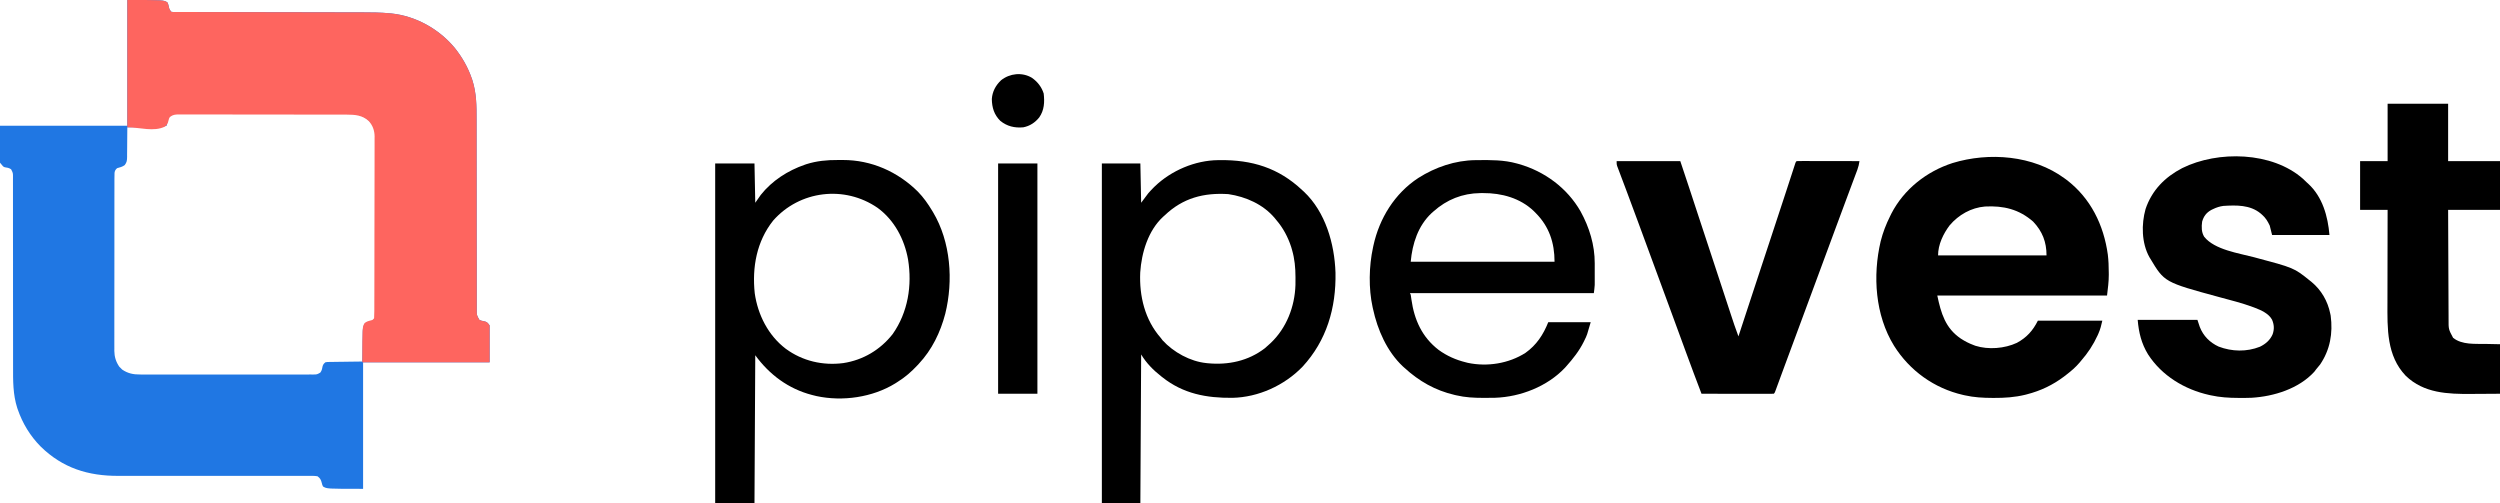
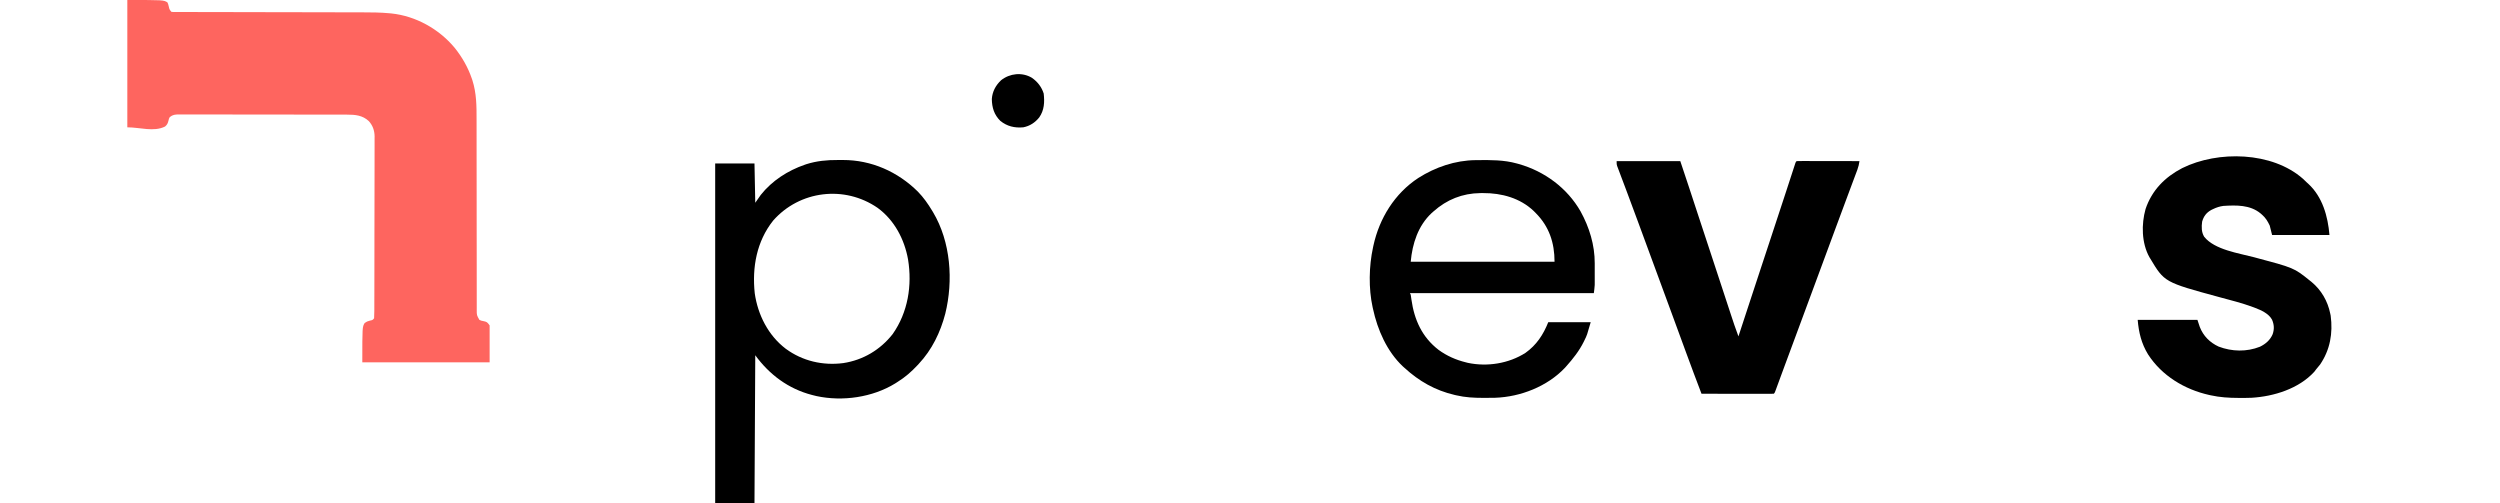
<svg xmlns="http://www.w3.org/2000/svg" version="1.1" width="3181" height="640">
-   <path d="M0 0 C46 0 46 0 51 3 C52.074 5.41 52.074 5.41 52.688 8.062 C53.548 11.952 53.548 11.952 56 15 C58.004 15.304 58.004 15.304 60.342 15.256 C61.718 15.265 61.718 15.265 63.122 15.275 C64.137 15.272 65.152 15.268 66.198 15.265 C67.271 15.269 68.344 15.274 69.449 15.278 C73.07 15.291 76.691 15.289 80.312 15.287 C82.899 15.293 85.486 15.3 88.072 15.308 C93.659 15.323 99.245 15.332 104.832 15.336 C112.932 15.341 121.032 15.36 129.132 15.382 C142.303 15.418 155.474 15.446 168.645 15.468 C169.434 15.47 170.223 15.471 171.035 15.472 C176.628 15.482 182.22 15.491 187.812 15.5 C194.168 15.51 200.523 15.521 206.878 15.532 C207.66 15.533 208.442 15.534 209.248 15.536 C222.346 15.558 235.445 15.589 248.543 15.624 C256.607 15.646 264.671 15.66 272.736 15.666 C278.943 15.671 285.151 15.686 291.359 15.704 C293.886 15.71 296.414 15.712 298.942 15.711 C310.518 15.707 322.026 15.81 333.56 16.881 C334.377 16.957 335.194 17.033 336.035 17.111 C366.997 20.374 396.507 36.834 416.394 60.671 C425.955 72.558 433.436 85.614 438.375 100.062 C438.715 101.05 438.715 101.05 439.062 102.058 C444.345 118.658 444.428 134.905 444.385 152.165 C444.387 154.888 444.394 157.611 444.401 160.335 C444.414 166.169 444.416 172.004 444.411 177.838 C444.404 186.279 444.416 194.72 444.434 203.161 C444.463 216.867 444.48 230.573 444.489 244.28 C444.489 245.098 444.49 245.916 444.49 246.758 C444.494 253.401 444.498 260.043 444.501 266.686 C444.504 272.509 444.508 278.332 444.511 284.155 C444.512 285.385 444.512 285.385 444.513 286.641 C444.521 300.313 444.542 313.986 444.571 327.658 C444.588 336.081 444.594 344.504 444.587 352.928 C444.583 358.69 444.59 364.452 444.604 370.214 C444.612 373.538 444.614 376.862 444.605 380.186 C444.597 383.788 444.607 387.389 444.621 390.99 C444.615 392.043 444.608 393.095 444.601 394.179 C444.597 401.107 444.597 401.107 448 407 C450.367 408.089 450.367 408.089 453 408.562 C457.647 409.565 457.868 409.824 461 414 C461 429.51 461 445.02 461 461 C407.87 461 354.74 461 300 461 C300 514.13 300 567.26 300 622 C254 622 254 622 249 619 C247.996 616.879 247.996 616.879 247.438 614.562 C246.452 610.544 245.409 608.455 242 606 C238.386 605.388 234.795 605.471 231.138 605.508 C229.457 605.501 229.457 605.501 227.742 605.494 C223.973 605.483 220.205 605.5 216.436 605.518 C213.738 605.515 211.041 605.512 208.344 605.506 C202.526 605.496 196.707 605.501 190.889 605.514 C182.455 605.534 174.021 605.527 165.587 605.514 C151.874 605.492 138.162 605.485 124.45 605.491 C123.629 605.491 122.808 605.491 121.962 605.492 C115.311 605.494 108.66 605.498 102.008 605.501 C96.218 605.504 90.427 605.507 84.636 605.509 C83.821 605.51 83.006 605.51 82.166 605.51 C68.525 605.515 54.883 605.504 41.241 605.483 C32.842 605.47 24.443 605.471 16.043 605.491 C10.27 605.504 4.496 605.502 -1.277 605.49 C-4.597 605.483 -7.917 605.485 -11.237 605.5 C-49.806 605.669 -82.311 595.58 -110.25 568.188 C-123.449 554.866 -133.259 538.805 -139.375 521.062 C-139.715 520.1 -139.715 520.1 -140.061 519.118 C-145.561 502.013 -145.425 484.449 -145.369 466.684 C-145.37 463.969 -145.375 461.253 -145.38 458.538 C-145.389 452.727 -145.388 446.916 -145.38 441.105 C-145.369 432.699 -145.378 424.294 -145.393 415.888 C-145.416 402.239 -145.43 388.591 -145.434 374.942 C-145.434 374.128 -145.434 373.314 -145.435 372.475 C-145.437 363.373 -145.438 354.271 -145.437 345.169 C-145.436 341.857 -145.436 338.545 -145.436 335.233 C-145.436 334.007 -145.436 334.007 -145.436 332.756 C-145.435 319.136 -145.45 305.517 -145.477 291.897 C-145.492 283.508 -145.495 275.119 -145.479 266.729 C-145.47 260.993 -145.475 255.256 -145.491 249.52 C-145.499 246.21 -145.499 242.9 -145.486 239.59 C-145.473 236.006 -145.484 232.422 -145.501 228.838 C-145.491 227.788 -145.482 226.738 -145.471 225.656 C-145.441 220.137 -145.441 220.137 -147.906 215.363 C-150.624 213.594 -152.84 213.223 -156 212.785 C-158 212 -158 212 -162 207 C-162 191.49 -162 175.98 -162 160 C-108.54 160 -55.08 160 0 160 C0 107.2 0 54.4 0 0 Z M54 148 C52.097 150.855 51.538 152.419 50.875 155.688 C50.707 156.496 50.54 157.304 50.367 158.137 C50.246 158.752 50.125 159.366 50 160 C47.053 160.841 44.384 161.146 41.323 161.205 C40.403 161.225 39.482 161.245 38.533 161.266 C37.548 161.282 36.562 161.299 35.547 161.316 C34.532 161.337 33.516 161.358 32.47 161.379 C29.23 161.445 25.99 161.504 22.75 161.562 C20.552 161.606 18.354 161.649 16.156 161.693 C10.771 161.8 5.386 161.902 0 162 C-0.002 162.829 -0.002 162.829 -0.004 163.675 C-0.024 169.434 -0.078 175.192 -0.153 180.951 C-0.176 183.1 -0.19 185.248 -0.196 187.397 C-0.205 190.488 -0.246 193.577 -0.293 196.668 C-0.287 198.106 -0.287 198.106 -0.281 199.573 C-0.381 204.154 -0.495 206.329 -3.318 210.079 C-6.442 212.317 -9.321 212.978 -13 214 C-15.033 215.775 -15.889 217.223 -16.272 219.906 C-16.392 222.4 -16.404 224.877 -16.388 227.373 C-16.393 228.333 -16.398 229.293 -16.404 230.283 C-16.418 233.508 -16.411 236.734 -16.404 239.959 C-16.41 242.269 -16.417 244.578 -16.425 246.888 C-16.443 253.169 -16.442 259.45 -16.436 265.732 C-16.433 270.975 -16.439 276.218 -16.445 281.461 C-16.46 294.543 -16.456 307.625 -16.444 320.706 C-16.434 332.055 -16.447 343.403 -16.471 354.751 C-16.495 366.411 -16.505 378.07 -16.498 389.73 C-16.495 396.273 -16.497 402.816 -16.515 409.359 C-16.53 415.516 -16.526 421.674 -16.507 427.831 C-16.504 430.088 -16.507 432.345 -16.517 434.601 C-16.53 437.689 -16.519 440.777 -16.501 443.865 C-16.511 444.751 -16.52 445.638 -16.53 446.551 C-16.444 453.963 -14.449 460.46 -10.211 466.586 C-9.302 467.472 -9.302 467.472 -8.375 468.375 C-7.785 468.981 -7.194 469.587 -6.586 470.211 C0.502 475.115 7.695 476.593 16.173 476.508 C17.147 476.514 18.12 476.52 19.123 476.527 C22.358 476.543 25.593 476.53 28.828 476.518 C31.158 476.523 33.488 476.53 35.817 476.539 C42.125 476.557 48.432 476.55 54.739 476.537 C60.673 476.528 66.606 476.535 72.54 476.541 C85 476.552 97.46 476.539 109.919 476.518 C120.61 476.5 131.3 476.503 141.99 476.521 C154.417 476.543 166.843 476.551 179.27 476.539 C185.844 476.533 192.417 476.532 198.991 476.545 C205.165 476.557 211.339 476.549 217.513 476.526 C219.782 476.52 222.051 476.522 224.32 476.531 C227.41 476.542 230.499 476.528 233.589 476.508 C234.493 476.517 235.396 476.526 236.327 476.535 C241.296 476.5 241.296 476.5 245.543 474.095 C247.039 471.944 247.633 470.501 248.062 467.938 C248.626 464.638 249.365 463.116 252 461 C254.145 460.601 254.145 460.601 256.655 460.568 C257.596 460.548 258.537 460.528 259.506 460.508 C261.025 460.498 261.025 460.498 262.574 460.488 C264.133 460.461 264.133 460.461 265.723 460.434 C269.044 460.38 272.366 460.346 275.688 460.312 C277.938 460.279 280.189 460.245 282.439 460.209 C287.96 460.124 293.48 460.056 299 460 C299.015 458.693 299.029 457.387 299.044 456.04 C299.102 451.185 299.179 446.331 299.262 441.476 C299.296 439.376 299.324 437.276 299.346 435.176 C299.38 432.155 299.432 429.134 299.488 426.113 C299.495 425.177 299.501 424.24 299.508 423.275 C299.617 418.414 299.762 414.905 303 411 C305.156 409.961 305.156 409.961 307.5 409.375 C310.904 408.501 312.76 407.751 315 405 C315.449 403.072 315.449 403.072 315.383 400.926 C315.392 400.094 315.401 399.262 315.411 398.404 C315.405 397.49 315.4 396.575 315.394 395.633 C315.404 394.176 315.404 394.176 315.413 392.689 C315.43 389.419 315.425 386.149 315.42 382.879 C315.427 380.54 315.436 378.201 315.446 375.862 C315.468 369.496 315.471 363.13 315.469 356.764 C315.469 352.12 315.475 347.477 315.482 342.833 C315.484 341.839 315.484 341.839 315.486 340.826 C315.487 340.161 315.488 339.496 315.489 338.811 C315.508 326.227 315.507 313.642 315.5 301.058 C315.494 289.558 315.515 278.058 315.548 266.558 C315.582 254.744 315.597 242.931 315.592 231.118 C315.59 224.488 315.596 217.858 315.62 211.227 C315.643 204.987 315.641 198.747 315.62 192.506 C315.617 190.219 315.622 187.932 315.636 185.644 C315.655 182.514 315.642 179.386 315.621 176.256 C315.634 175.357 315.646 174.458 315.659 173.532 C315.554 165.965 313.192 159.476 308.023 153.847 C299.653 145.978 290.675 144.849 279.58 144.86 C278.64 144.857 277.699 144.854 276.729 144.851 C273.581 144.842 270.433 144.84 267.285 144.839 C265.026 144.834 262.767 144.829 260.509 144.824 C254.377 144.811 248.245 144.804 242.113 144.8 C238.283 144.797 234.453 144.793 230.624 144.788 C220.016 144.776 209.409 144.766 198.801 144.762 C197.784 144.762 197.784 144.762 196.747 144.762 C196.067 144.762 195.387 144.761 194.687 144.761 C193.31 144.761 191.933 144.76 190.555 144.76 C189.872 144.76 189.189 144.759 188.485 144.759 C177.405 144.755 166.326 144.738 155.246 144.714 C143.865 144.691 132.485 144.678 121.104 144.677 C114.716 144.676 108.328 144.67 101.94 144.652 C95.936 144.636 89.932 144.634 83.928 144.642 C81.723 144.643 79.517 144.639 77.312 144.629 C74.305 144.616 71.299 144.622 68.293 144.633 C67.416 144.624 66.54 144.616 65.637 144.608 C60.942 144.646 57.789 144.915 54 148 Z " fill="#2077E3" transform="translate(162,0)" />
  <path d="M0 0 C46 0 46 0 51 3 C52.074 5.41 52.074 5.41 52.688 8.062 C53.548 11.952 53.548 11.952 56 15 C58.004 15.304 58.004 15.304 60.342 15.256 C61.718 15.265 61.718 15.265 63.122 15.275 C64.137 15.272 65.152 15.268 66.198 15.265 C67.271 15.269 68.344 15.274 69.449 15.278 C73.07 15.291 76.691 15.289 80.312 15.287 C82.899 15.293 85.486 15.3 88.072 15.308 C93.659 15.323 99.245 15.332 104.832 15.336 C112.932 15.341 121.032 15.36 129.132 15.382 C142.303 15.418 155.474 15.446 168.645 15.468 C169.434 15.47 170.223 15.471 171.035 15.472 C176.628 15.482 182.22 15.491 187.812 15.5 C194.168 15.51 200.523 15.521 206.878 15.532 C207.66 15.533 208.442 15.534 209.248 15.536 C222.346 15.558 235.445 15.589 248.543 15.624 C256.607 15.646 264.671 15.66 272.736 15.666 C278.943 15.671 285.151 15.686 291.359 15.704 C293.886 15.71 296.414 15.712 298.942 15.711 C310.518 15.707 322.026 15.81 333.56 16.881 C334.377 16.957 335.194 17.033 336.035 17.111 C366.997 20.374 396.507 36.834 416.394 60.671 C425.955 72.558 433.436 85.614 438.375 100.062 C438.715 101.05 438.715 101.05 439.062 102.058 C444.345 118.658 444.428 134.905 444.385 152.165 C444.387 154.888 444.394 157.611 444.401 160.335 C444.414 166.169 444.416 172.004 444.411 177.838 C444.404 186.279 444.416 194.72 444.434 203.161 C444.463 216.867 444.48 230.573 444.489 244.28 C444.489 245.098 444.49 245.916 444.49 246.758 C444.494 253.401 444.498 260.043 444.501 266.686 C444.504 272.509 444.508 278.332 444.511 284.155 C444.512 285.385 444.512 285.385 444.513 286.641 C444.521 300.313 444.542 313.986 444.571 327.658 C444.588 336.081 444.594 344.504 444.587 352.928 C444.583 358.69 444.59 364.452 444.604 370.214 C444.612 373.538 444.614 376.862 444.605 380.186 C444.597 383.788 444.607 387.389 444.621 390.99 C444.615 392.043 444.608 393.095 444.601 394.179 C444.597 401.107 444.597 401.107 448 407 C450.367 408.089 450.367 408.089 453 408.562 C457.647 409.565 457.868 409.824 461 414 C461 429.51 461 445.02 461 461 C407.54 461 354.08 461 299 461 C299 416 299 416 302 411 C305 409 305 409 308.562 408 C312.031 407.29 312.031 407.29 314 405 C314.205 401.889 314.282 398.866 314.274 395.753 C314.279 394.783 314.285 393.812 314.29 392.812 C314.305 389.539 314.306 386.266 314.306 382.992 C314.314 380.653 314.322 378.315 314.332 375.976 C314.354 369.606 314.362 363.236 314.367 356.865 C314.371 352.886 314.377 348.907 314.384 344.928 C314.404 333.908 314.42 322.889 314.423 311.869 C314.424 310.81 314.424 310.81 314.424 309.73 C314.424 308.3 314.425 306.869 314.425 305.439 C314.425 304.728 314.425 304.018 314.426 303.287 C314.426 302.576 314.426 301.865 314.426 301.132 C314.43 289.625 314.457 278.119 314.494 266.612 C314.532 254.794 314.551 242.976 314.552 231.158 C314.552 224.525 314.561 217.892 314.59 211.258 C314.616 205.013 314.618 198.769 314.602 192.524 C314.6 190.236 314.607 187.947 314.623 185.658 C314.643 182.526 314.633 179.395 314.615 176.262 C314.635 174.913 314.635 174.913 314.655 173.537 C314.557 166.139 312.294 159.627 307.258 154.082 C299.262 146.642 289.974 145.849 279.58 145.86 C278.64 145.857 277.699 145.854 276.729 145.851 C273.581 145.842 270.433 145.84 267.285 145.839 C265.026 145.834 262.767 145.829 260.509 145.824 C254.377 145.811 248.245 145.804 242.113 145.8 C238.283 145.797 234.453 145.793 230.624 145.788 C220.016 145.776 209.409 145.766 198.801 145.762 C197.784 145.762 197.784 145.762 196.747 145.762 C196.067 145.762 195.387 145.761 194.687 145.761 C193.31 145.761 191.933 145.76 190.555 145.76 C189.872 145.76 189.189 145.759 188.485 145.759 C177.405 145.755 166.326 145.738 155.246 145.714 C143.865 145.691 132.485 145.678 121.104 145.677 C114.716 145.676 108.328 145.67 101.94 145.652 C95.936 145.636 89.932 145.634 83.928 145.642 C81.723 145.643 79.517 145.639 77.312 145.629 C74.305 145.616 71.299 145.622 68.293 145.633 C67.416 145.624 66.54 145.616 65.637 145.608 C60.948 145.646 57.792 145.919 54 149 C52.883 151.132 52.883 151.132 52.375 153.5 C51.507 156.883 50.712 158.743 48 161 C33.686 168.157 16.003 162 0 162 C0 108.54 0 55.08 0 0 Z " fill="#FE655F" transform="translate(162,0)" />
-   <path d="M0 0 C0.813 0.59 1.627 1.181 2.465 1.789 C33.145 25.16 49.787 59.227 55 97 C55.895 104.544 56.182 112.033 56.188 119.625 C56.2 120.578 56.212 121.53 56.225 122.512 C56.243 131.593 55.085 139.78 54 149 C-17.28 149 -88.56 149 -162 149 C-157.225 171.682 -151.701 190.541 -132.043 203.843 C-126.91 207.186 -121.742 209.878 -116 212 C-115.172 212.318 -114.345 212.637 -113.492 212.965 C-97.016 218.177 -76.278 216.509 -60.75 209.25 C-48.286 202.535 -40.355 193.71 -34 181 C-6.94 181 20.12 181 48 181 C46.655 187.054 45.418 192.099 42.938 197.625 C42.483 198.645 42.483 198.645 42.019 199.686 C36.553 211.622 29.652 222.12 21 232 C20.354 232.779 19.708 233.557 19.043 234.359 C13.96 240.364 8.225 245.212 2 250 C1.123 250.681 0.247 251.361 -0.656 252.062 C-15.076 262.92 -30.542 270.275 -48 274.75 C-48.77 274.949 -49.539 275.148 -50.333 275.352 C-63.371 278.506 -76.339 279.381 -89.688 279.312 C-90.799 279.31 -90.799 279.31 -91.934 279.307 C-103.827 279.258 -115.371 278.636 -127 276 C-127.751 275.834 -128.501 275.667 -129.274 275.496 C-165.88 267.088 -197.078 244.711 -217 213 C-241.058 174.038 -244.339 123.842 -234.049 80.054 C-231.215 68.786 -227.194 58.378 -222 48 C-221.508 46.989 -221.015 45.979 -220.508 44.938 C-204.511 13.848 -175.658 -8.875 -142.592 -19.54 C-96.077 -33.748 -39.951 -29.426 0 0 Z M-146.25 59.688 C-154.451 70.543 -161 84.262 -161 98 C-115.46 98 -69.92 98 -23 98 C-23 80.902 -28.243 67.4 -40 55 C-58.04 39.18 -77.829 34.55 -101.245 35.772 C-118.959 37.235 -134.805 46.284 -146.25 59.688 Z " fill="#000000" transform="translate(2627,227)" />
  <path d="M0 0 C2.27 0.016 4.539 0 6.81 -0.019 C43.105 -0.072 76.63 14.895 102.235 40.293 C109.335 47.58 115.021 55.701 120.271 64.391 C120.854 65.351 120.854 65.351 121.45 66.331 C143.993 104.117 147.441 153.402 137.021 195.622 C130.813 219.309 120.097 241.449 103.271 259.391 C102.729 259.975 102.187 260.559 101.629 261.161 C93.853 269.473 85.97 276.359 76.271 282.391 C75.296 283.015 74.321 283.639 73.317 284.282 C44.409 302.06 6.318 307.511 -26.815 300.36 C-28.122 300.045 -29.427 299.722 -30.729 299.391 C-31.394 299.225 -32.058 299.059 -32.742 298.887 C-62.494 291.145 -86.77 273.085 -104.729 248.391 C-105.059 310.431 -105.389 372.471 -105.729 436.391 C-122.229 436.391 -138.729 436.391 -155.729 436.391 C-155.729 293.831 -155.729 151.271 -155.729 4.391 C-139.229 4.391 -122.729 4.391 -105.729 4.391 C-105.399 20.891 -105.069 37.391 -104.729 54.391 C-102.419 51.091 -100.109 47.791 -97.729 44.391 C-83.388 26.296 -63.322 13.427 -41.604 5.954 C-40.962 5.731 -40.319 5.508 -39.657 5.278 C-26.727 1.182 -13.489 -0.113 0 0 Z M-81.979 77.079 C-102.972 103.49 -108.891 136.488 -105.4 169.509 C-101.507 196.93 -88.215 223.214 -65.943 240.148 C-44.654 255.799 -18.82 261.777 7.271 258.391 C32.513 254.516 54.337 241.532 70.11 221.465 C89.575 193.764 95.045 159.633 89.678 126.52 C85.073 100.843 72.349 76.521 50.954 60.883 C8.917 31.869 -48.227 38.69 -81.979 77.079 Z " fill="#000000" transform="translate(1065.729,203.609)" />
-   <path d="M0 0 C0.733 -0.01 1.465 -0.02 2.22 -0.03 C43.135 -0.466 76.908 9.717 107.18 38.238 C108.193 39.155 108.193 39.155 109.227 40.09 C136.804 66.013 148.248 106.547 149.465 143.184 C150.327 187.973 138.209 229.672 107.438 262.91 C84.375 286.691 51.464 301.729 18.25 302.441 C-14.667 302.771 -44.371 297.262 -70.82 276.238 C-71.589 275.637 -71.589 275.637 -72.374 275.024 C-82.457 267.097 -91.187 258.293 -97.82 247.238 C-98.15 309.608 -98.48 371.978 -98.82 436.238 C-114.99 436.238 -131.16 436.238 -147.82 436.238 C-147.82 293.678 -147.82 151.118 -147.82 4.238 C-131.65 4.238 -115.48 4.238 -98.82 4.238 C-98.49 20.738 -98.16 37.238 -97.82 54.238 C-94.85 50.278 -91.88 46.318 -88.82 42.238 C-86.664 39.783 -84.57 37.46 -82.258 35.176 C-81.67 34.595 -81.083 34.014 -80.478 33.416 C-59.384 13.165 -29.233 0.324 0 0 Z M-67.82 70.238 C-68.424 70.767 -69.027 71.295 -69.648 71.84 C-88.893 89.375 -97.342 117.748 -98.993 142.867 C-100.329 172.992 -93.087 203.219 -72.82 226.238 C-72.057 227.249 -71.294 228.26 -70.508 229.301 C-56.691 244.402 -35.434 256.141 -14.82 258.238 C-14.199 258.302 -13.578 258.367 -12.938 258.433 C13.062 260.939 38.549 255.524 59.555 239.363 C61.119 238.014 62.66 236.638 64.18 235.238 C65.069 234.44 65.959 233.642 66.875 232.82 C87.109 213.742 97.701 186.379 98.516 158.77 C98.546 156.091 98.562 153.417 98.555 150.738 C98.554 150.038 98.554 149.338 98.554 148.617 C98.519 136.802 97.488 125.621 94.18 114.238 C93.817 112.987 93.455 111.735 93.082 110.445 C88.998 97.972 82.784 86.172 74.18 76.238 C73.538 75.442 72.896 74.645 72.234 73.824 C57.472 56.229 35.557 46.591 13.18 43.238 C-18.213 41.241 -44.74 48.193 -67.82 70.238 Z " fill="#000000" transform="translate(1549.82,203.762)" />
  <path d="M0 0 C1.549 1.471 3.092 2.95 4.625 4.438 C5.309 5.049 5.994 5.66 6.699 6.289 C24.828 23.029 31.65 47.732 33.625 71.438 C9.535 71.438 -14.555 71.438 -39.375 71.438 C-40.365 67.478 -41.355 63.517 -42.375 59.438 C-45.102 53.769 -47.577 49.566 -52.375 45.438 C-52.938 44.945 -53.502 44.453 -54.082 43.945 C-67.529 32.936 -84.893 33.436 -101.375 34.438 C-106.015 35.045 -110.158 36.405 -114.375 38.438 C-115.231 38.85 -116.087 39.263 -116.969 39.688 C-123.085 43.183 -126.443 47.666 -128.375 54.438 C-129.277 61.147 -129.352 67.82 -125.734 73.742 C-112.476 90.278 -81.706 94.593 -62.372 99.728 C-11.412 113.27 -11.412 113.27 8.625 129.438 C9.34 130.001 10.056 130.564 10.793 131.145 C23.269 141.449 31.411 155.614 34.625 171.438 C34.898 172.725 34.898 172.725 35.176 174.039 C38.136 196.434 34.498 217.441 21.727 236.23 C20.089 238.365 18.388 240.407 16.625 242.438 C15.862 243.448 15.099 244.459 14.312 245.5 C-5.409 267.056 -37.01 276.842 -65.408 278.561 C-70.292 278.761 -75.175 278.775 -80.062 278.75 C-80.803 278.749 -81.543 278.747 -82.306 278.745 C-94.198 278.703 -105.739 278.022 -117.375 275.438 C-118.379 275.221 -118.379 275.221 -119.403 275 C-150.712 268.026 -179.694 250.511 -197.241 223.295 C-205.636 209.547 -209.038 195.483 -210.375 179.438 C-185.295 179.438 -160.215 179.438 -134.375 179.438 C-133.385 182.407 -132.395 185.377 -131.375 188.438 C-126.896 199.944 -118.573 208.272 -107.375 213.438 C-90.537 219.883 -71.706 220.316 -54.848 213.637 C-47.588 210.116 -41.804 205.14 -38.625 197.625 C-36.424 191.179 -36.763 185.516 -39.406 179.25 C-43.598 171.407 -53.152 167.168 -61.125 164.125 C-61.883 163.834 -62.641 163.542 -63.423 163.242 C-77.578 157.981 -92.323 154.35 -106.883 150.398 C-176.371 131.512 -176.371 131.512 -194.375 101.438 C-194.76 100.807 -195.146 100.177 -195.543 99.527 C-205.459 81.632 -205.813 57.766 -200.375 38.438 C-192.348 14.532 -175.728 -2.247 -153.699 -13.67 C-108.187 -36.202 -39.254 -34.714 0 0 Z " fill="#000000" transform="translate(2930.375,227.562)" />
  <path d="M0 0 C26.73 0 53.46 0 81 0 C88.426 22.207 95.84 44.414 103.062 66.688 C107.927 81.688 112.871 96.661 117.875 111.616 C122.316 124.889 126.681 138.186 131 151.5 C135.839 166.415 140.733 181.31 145.688 196.188 C146.135 197.534 146.135 197.534 146.592 198.909 C147.439 201.454 148.287 203.999 149.137 206.543 C149.383 207.284 149.629 208.025 149.883 208.788 C151.483 213.568 153.207 218.288 155 223 C155.192 222.414 155.384 221.827 155.582 221.223 C158.22 213.169 160.859 205.116 163.5 197.062 C163.725 196.376 163.95 195.69 164.182 194.983 C170.708 175.082 177.253 155.186 183.816 135.297 C184.152 134.279 184.488 133.262 184.834 132.214 C187.935 122.815 191.037 113.418 194.14 104.02 C200.935 83.441 207.729 62.862 214.461 42.262 C214.945 40.781 215.429 39.3 215.913 37.819 C218.565 29.708 218.565 29.708 221.208 21.595 C222.354 18.073 223.503 14.552 224.652 11.031 C224.983 10.01 225.314 8.989 225.654 7.938 C225.953 7.026 226.251 6.113 226.558 5.174 C226.943 3.991 226.943 3.991 227.336 2.783 C228 1 228 1 229 0 C231.495 -0.095 233.962 -0.126 236.457 -0.114 C237.238 -0.114 238.018 -0.114 238.822 -0.114 C241.414 -0.113 244.006 -0.105 246.598 -0.098 C248.39 -0.096 250.182 -0.094 251.974 -0.093 C256.701 -0.09 261.427 -0.08 266.154 -0.069 C270.973 -0.058 275.792 -0.054 280.611 -0.049 C290.074 -0.038 299.537 -0.021 309 0 C308.444 3.774 307.703 7.209 306.368 10.781 C306.031 11.69 305.695 12.598 305.348 13.534 C304.979 14.513 304.61 15.492 304.23 16.5 C303.649 18.064 303.649 18.064 303.055 19.66 C301.771 23.109 300.479 26.554 299.188 30 C298.282 32.428 297.378 34.855 296.473 37.283 C294.829 41.698 293.183 46.112 291.535 50.525 C287.355 61.719 283.206 72.924 279.059 84.13 C277.805 87.521 276.549 90.911 275.294 94.301 C270.023 108.531 264.759 122.765 259.5 137 C250.878 160.339 242.236 183.671 233.592 207.002 C229.612 217.746 225.633 228.491 221.654 239.235 C220.427 242.547 219.2 245.86 217.973 249.172 C217.394 250.736 217.394 250.736 216.803 252.332 C216.04 254.391 215.278 256.449 214.514 258.508 C212.648 263.543 210.785 268.58 208.934 273.621 C208.236 275.523 207.536 277.424 206.836 279.325 C205.944 281.749 205.054 284.174 204.166 286.6 C203.767 287.685 203.367 288.769 202.956 289.886 C202.602 290.851 202.247 291.816 201.883 292.81 C201 295 201 295 200 296 C197.139 296.095 194.302 296.126 191.441 296.114 C190.095 296.114 190.095 296.114 188.722 296.114 C185.74 296.113 182.759 296.105 179.777 296.098 C177.716 296.096 175.655 296.094 173.594 296.093 C168.157 296.09 162.72 296.08 157.284 296.069 C151.741 296.058 146.197 296.054 140.654 296.049 C129.77 296.038 118.885 296.021 108 296 C101.377 278.62 94.827 261.217 88.438 243.75 C87.665 241.643 86.893 239.536 86.12 237.43 C84.529 233.091 82.939 228.752 81.35 224.412 C77.635 214.273 73.911 204.136 70.188 194 C69.821 193.001 69.454 192.003 69.076 190.974 C60.742 168.283 52.384 145.601 44.024 122.92 C41.346 115.655 38.671 108.389 35.998 101.123 C34.229 96.314 32.459 91.506 30.689 86.697 C29.818 84.328 28.946 81.958 28.075 79.589 C23.243 66.451 18.382 53.326 13.457 40.223 C12.563 37.839 11.668 35.455 10.774 33.072 C9.086 28.573 7.389 24.078 5.687 19.584 C4.93 17.571 4.174 15.557 3.418 13.543 C3.069 12.629 2.72 11.715 2.361 10.774 C1.891 9.515 1.891 9.515 1.411 8.231 C1.137 7.506 0.863 6.781 0.58 6.034 C0 4 0 4 0 0 Z " fill="#000000" transform="translate(2057,205)" />
  <path d="M0 0 C0.795 -0.01 1.59 -0.02 2.409 -0.03 C19.398 -0.196 35.957 -0.34 52.461 4.238 C53.246 4.453 54.031 4.667 54.84 4.888 C87.743 14.184 116.585 35.456 133.609 65.247 C144.775 85.573 151.654 107.959 151.594 131.27 C151.595 132.523 151.595 132.523 151.597 133.801 C151.597 135.556 151.596 137.31 151.591 139.065 C151.586 141.731 151.591 144.397 151.598 147.062 C151.597 148.777 151.596 150.492 151.594 152.207 C151.596 152.994 151.598 153.78 151.6 154.591 C151.597 155.345 151.594 156.1 151.59 156.877 C151.589 157.853 151.589 157.853 151.588 158.849 C151.403 162.328 150.893 165.782 150.461 169.238 C73.241 169.238 -3.979 169.238 -83.539 169.238 C-83.209 169.898 -82.879 170.558 -82.539 171.238 C-82.228 173.276 -81.921 175.314 -81.64 177.356 C-78.023 203.198 -68.131 225.196 -47.086 241.411 C-36.714 248.993 -25.001 254.191 -12.539 257.238 C-11.672 257.463 -10.804 257.687 -9.91 257.918 C14.805 263.17 42.184 258.826 63.461 245.238 C77.576 235.17 86.099 222.143 92.461 206.238 C110.281 206.238 128.101 206.238 146.461 206.238 C141.789 222.59 141.789 222.59 138.711 228.863 C138.366 229.577 138.021 230.291 137.665 231.026 C131.882 242.711 124.084 252.558 115.461 262.238 C114.867 262.906 114.272 263.574 113.66 264.262 C91.228 287.974 57.114 301.256 24.879 302.361 C20.615 302.458 16.351 302.485 12.086 302.488 C11.328 302.489 10.57 302.49 9.789 302.49 C-1.899 302.474 -13.123 301.948 -24.539 299.238 C-25.274 299.072 -26.009 298.906 -26.766 298.734 C-51.269 293.059 -72.119 281.179 -90.539 264.238 C-91.566 263.318 -91.566 263.318 -92.613 262.379 C-112.78 243.387 -124.812 215.87 -130.539 189.238 C-130.785 188.158 -130.785 188.158 -131.035 187.055 C-136.251 163.254 -135.703 134.985 -130.539 111.238 C-130.29 110.055 -130.29 110.055 -130.035 108.848 C-122.451 74.019 -102.925 42.352 -72.852 22.676 C-51.079 8.85 -25.93 0.265 0 0 Z M-53.539 65.238 C-54.323 65.927 -55.107 66.615 -55.914 67.324 C-73.225 83.493 -80.45 106.26 -82.539 129.238 C-22.149 129.238 38.241 129.238 100.461 129.238 C100.461 105.235 93.621 84.426 76.461 67.238 C75.7 66.466 74.94 65.694 74.156 64.898 C56.772 48.227 33.23 41.815 9.648 41.926 C7.79 41.933 7.79 41.933 5.894 41.941 C-16.787 42.232 -36.578 50.145 -53.539 65.238 Z " fill="#000000" transform="translate(1877.539,203.762)" />
-   <path d="M0 0 C25.41 0 50.82 0 77 0 C77 24.09 77 48.18 77 73 C98.78 73 120.56 73 143 73 C143 93.46 143 113.92 143 135 C121.22 135 99.44 135 77 135 C77.091 161.82 77.091 161.82 77.209 188.641 C77.263 199.579 77.315 210.517 77.346 221.455 C77.369 229.422 77.403 237.388 77.449 245.354 C77.473 249.571 77.491 253.788 77.498 258.004 C77.504 261.977 77.524 265.95 77.554 269.922 C77.563 271.376 77.567 272.831 77.565 274.285 C77.497 286.926 77.497 286.926 83.312 297.812 C94.604 307.004 111.55 305.364 125.375 305.625 C131.191 305.749 137.007 305.873 143 306 C143 326.79 143 347.58 143 369 C127.21 369.12 127.21 369.12 120.369 369.146 C115.74 369.164 111.11 369.185 106.481 369.226 C76.465 369.487 46.124 368.353 23.168 346.258 C-1.348 320.725 -0.321 286.024 -0.203 252.886 C-0.19 248.73 -0.189 244.574 -0.187 240.418 C-0.181 232.577 -0.164 224.737 -0.144 216.896 C-0.122 207.958 -0.111 199.019 -0.101 190.081 C-0.08 171.72 -0.043 153.36 0 135 C-11.55 135 -23.1 135 -35 135 C-35 114.54 -35 94.08 -35 73 C-23.45 73 -11.9 73 0 73 C0 48.91 0 24.82 0 0 Z " fill="#000000" transform="translate(3038,132)" />
-   <path d="M0 0 C16.5 0 33 0 50 0 C50 96.69 50 193.38 50 293 C33.5 293 17 293 0 293 C0 196.31 0 99.62 0 0 Z " fill="#000000" transform="translate(1270,208)" />
  <path d="M0 0 C7.154 4.993 12.344 11.648 15 20 C16.259 30.947 15.742 41.226 9.305 50.422 C4.025 56.962 -2.664 61.396 -11 63 C-21.952 63.993 -31.577 61.775 -40.215 54.77 C-48.093 46.96 -50.837 37.878 -51 27 C-50.355 17.52 -46.107 9.635 -39.25 3.125 C-28.133 -5.731 -12.416 -7.437 0 0 Z " fill="#000000" transform="translate(1313,99)" />
</svg>